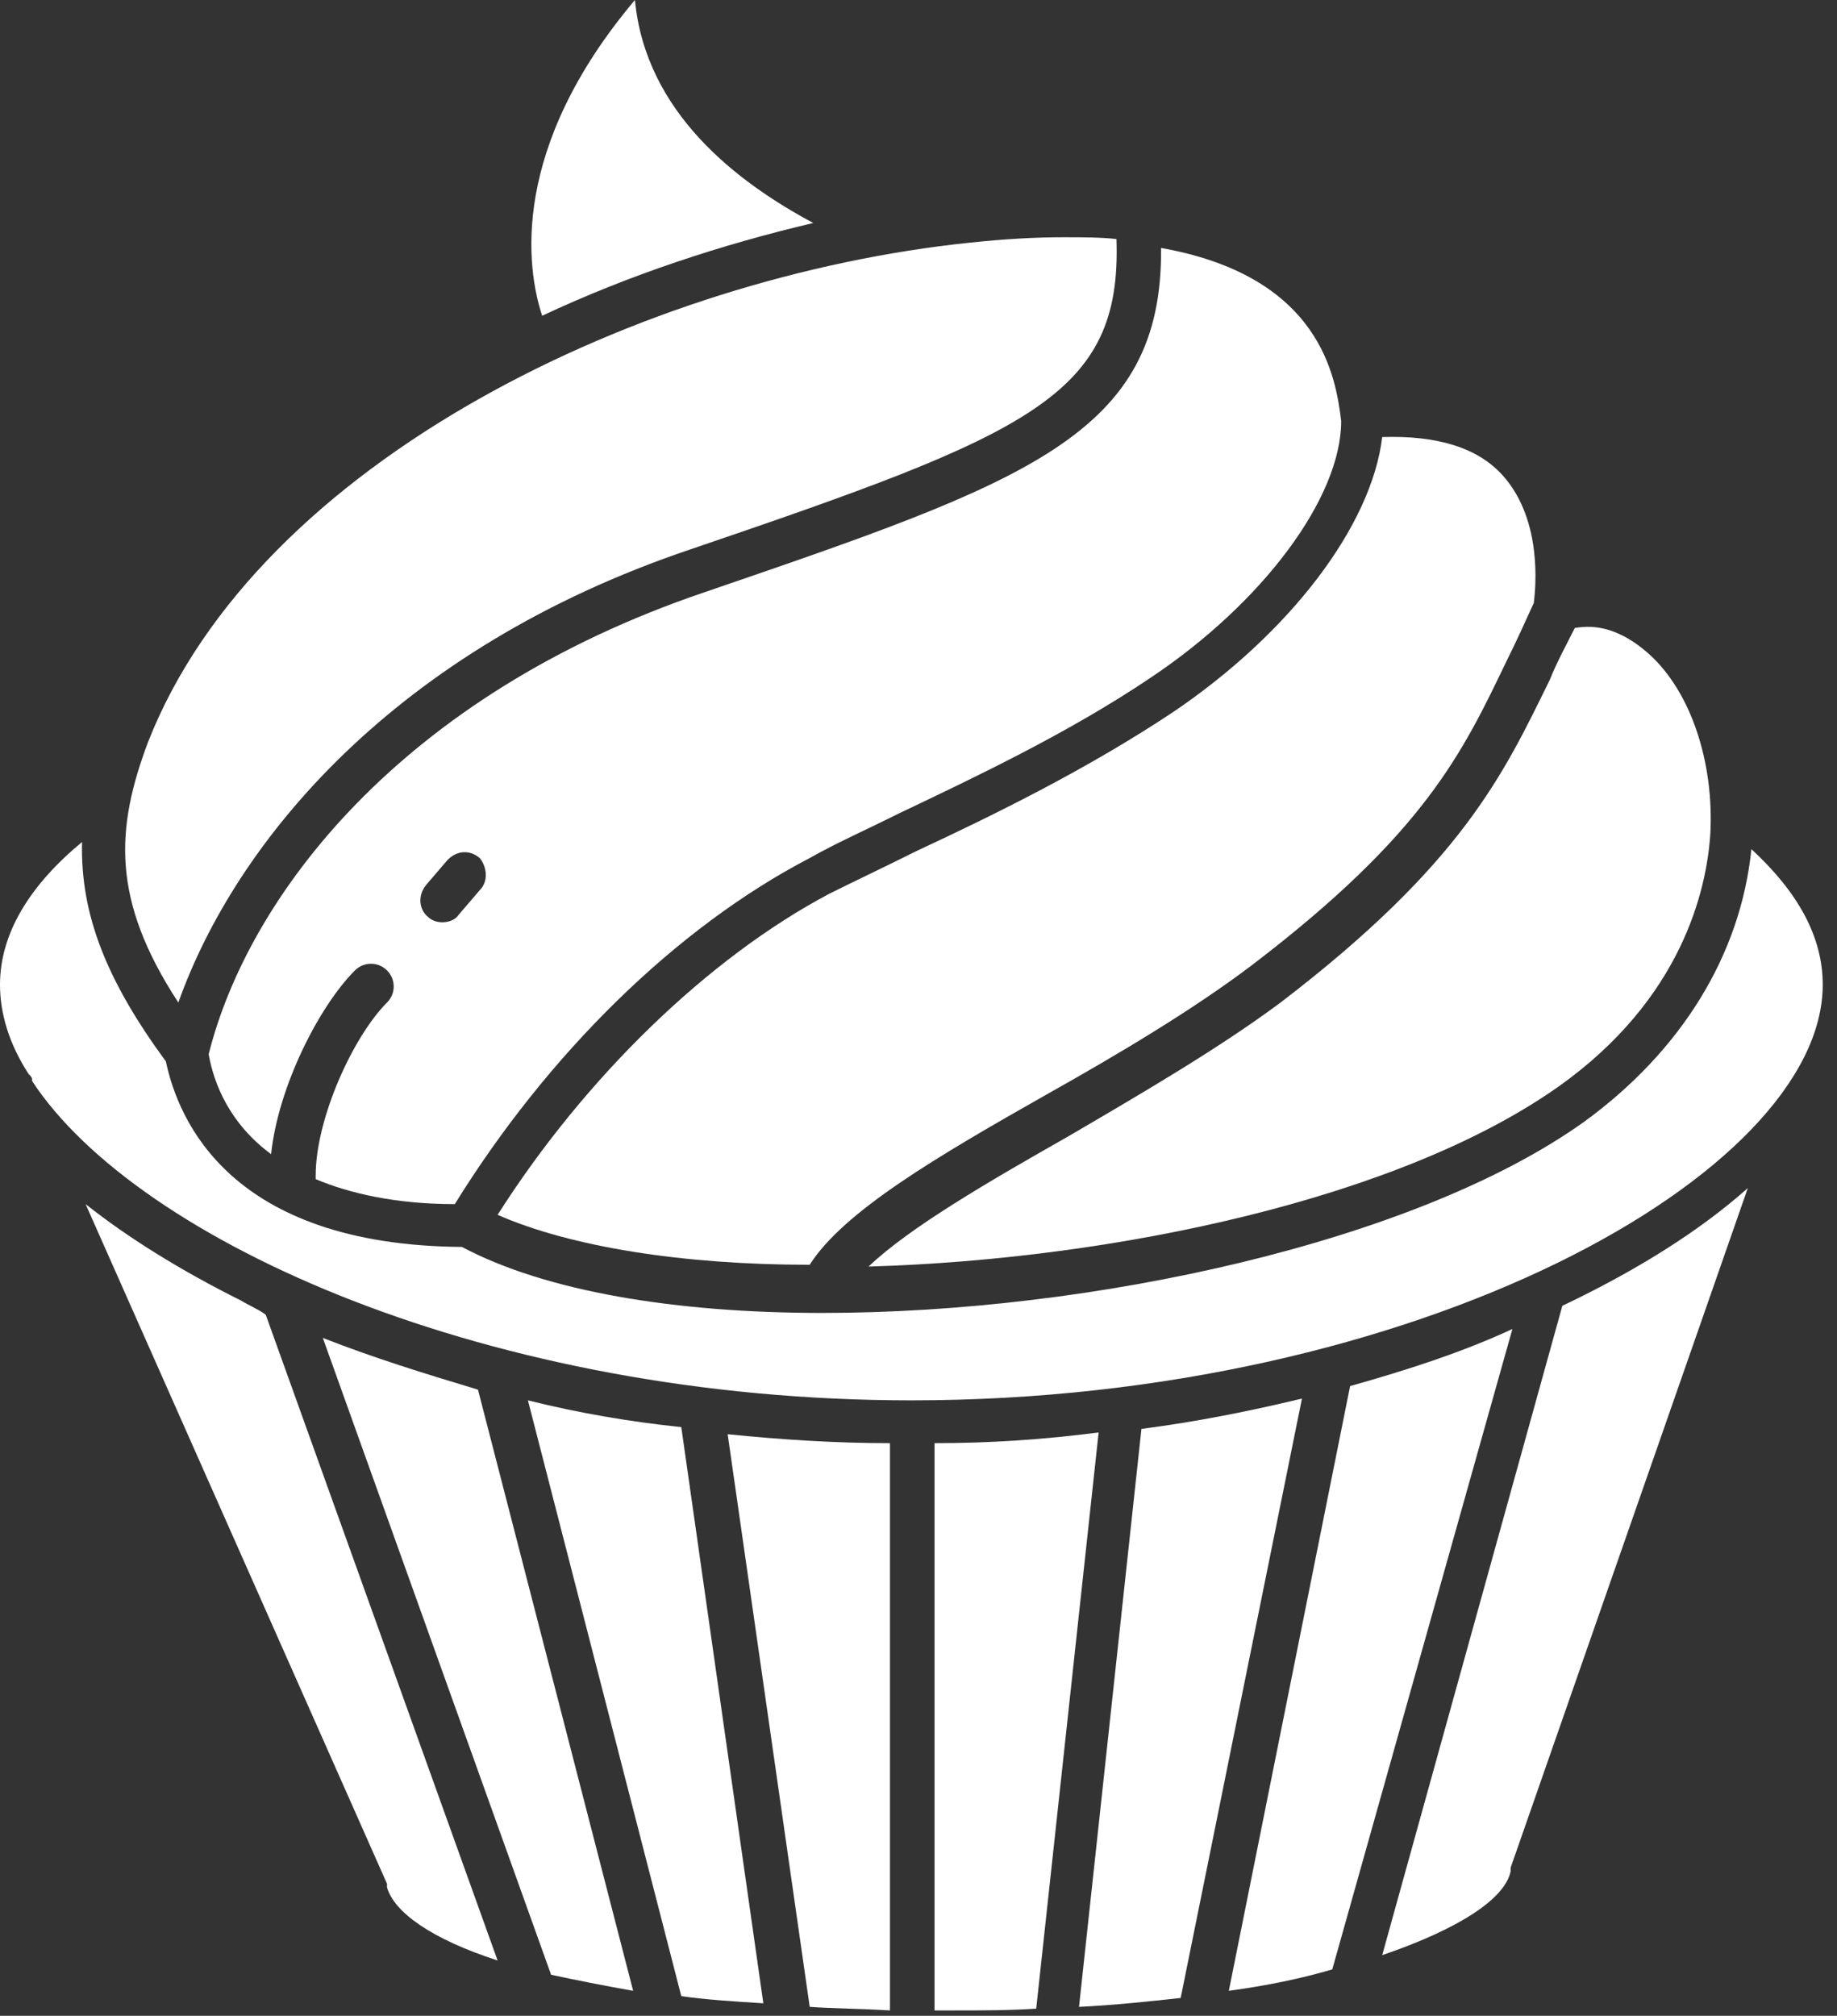
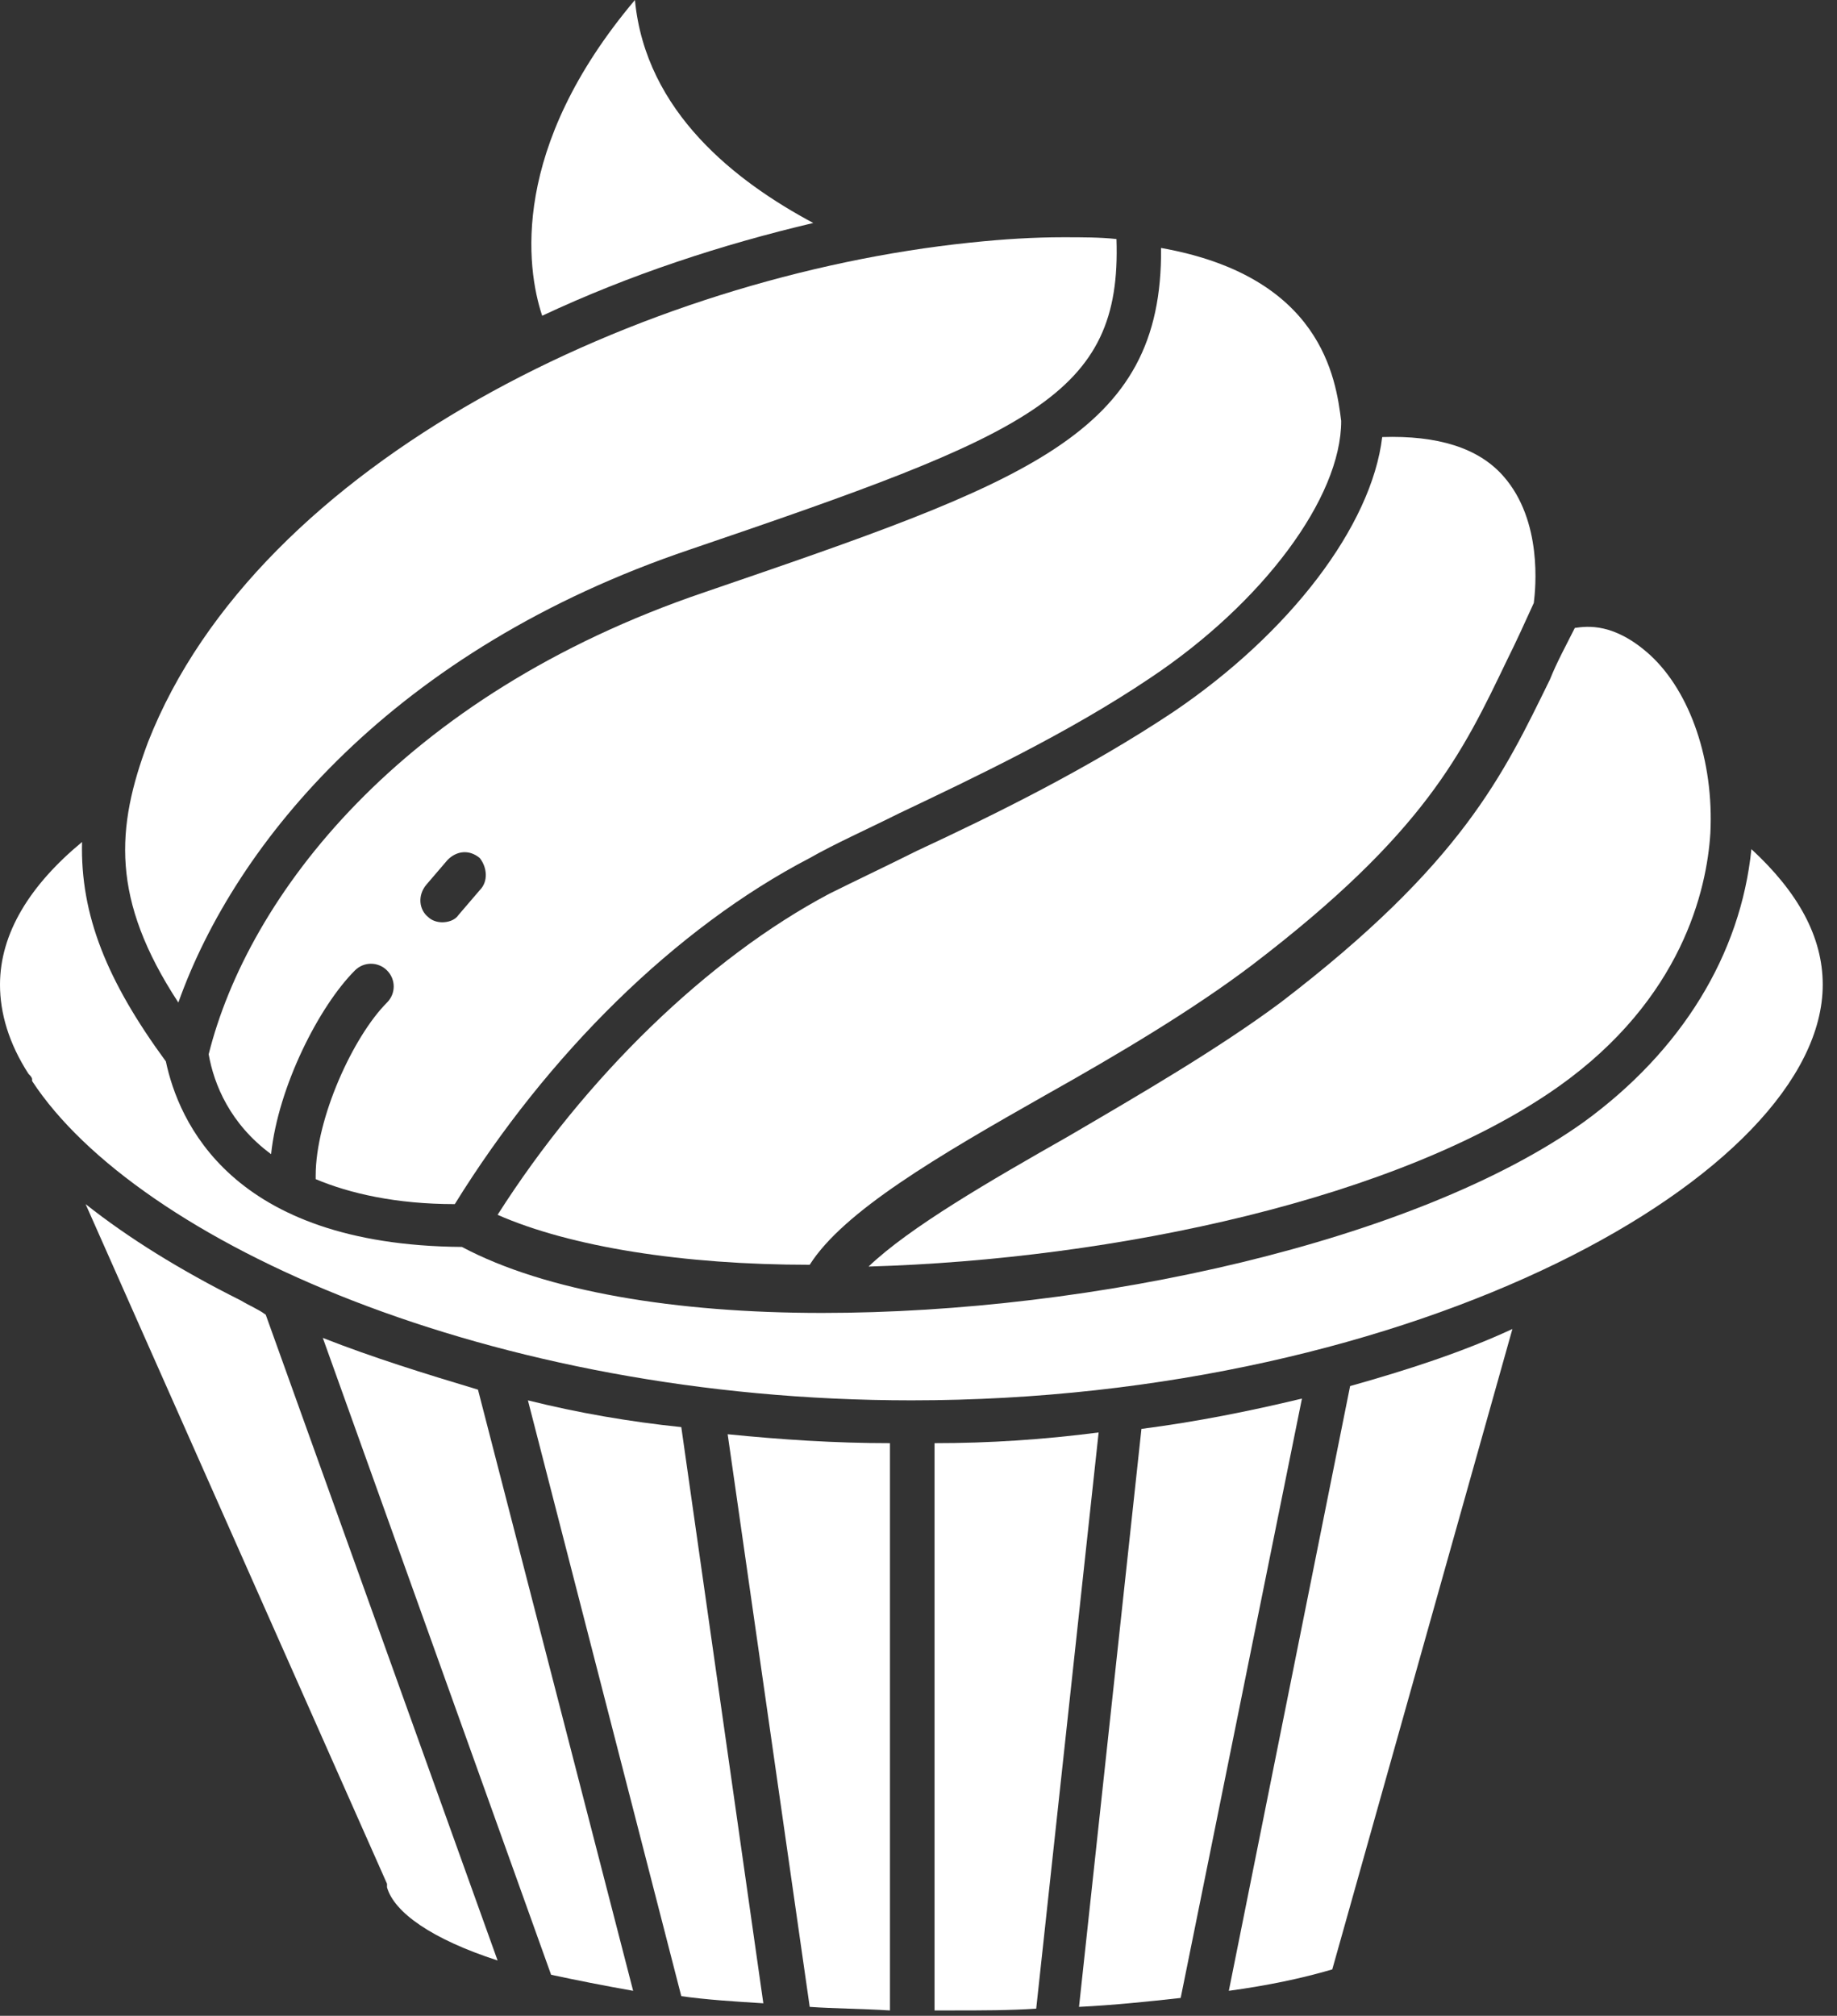
<svg xmlns="http://www.w3.org/2000/svg" width="103" height="113" viewBox="0 0 103 113" fill="none">
  <rect x="0" y="0" width="103" height="113" fill="#333333" stroke="none" />
  <path d="M18.1 75L30.9 110.7C32.3 111 33.8 111.3 35.5 111.6L26.8 77.9C23.8 77 20.9 76.1 18.1 75Z" fill="white" />
  <path d="M13.5 72.9C10.1 71.2 7.2 69.4 4.8 67.5L21.7 105.6C21.7 105.6 21.7 105.6 21.7 105.7C21.7 105.7 21.7 105.7 21.7 105.8C22.1 107.2 24.2 108.7 27.9 109.9L14.9 73.7C14.5 73.4 14 73.2 13.5 72.9Z" fill="white" />
  <path d="M64 80.1L60.5 112.5C62.5 112.4 64.4 112.2 66.2 112L73 78.4C70.1 79.1 67.1 79.7 64 80.1Z" fill="white" />
  <path d="M45.4 112.5C46.8 112.6 48.3 112.6 49.9 112.7V80.9C46.8 80.9 43.8 80.7 40.8 80.4L45.4 112.5Z" fill="white" />
  <path d="M29.6 78.5L38.2 111.9C39.6 112.1 41.2 112.2 42.8 112.3L38.2 80C35.3 79.7 32.4 79.2 29.6 78.5Z" fill="white" />
-   <path d="M77.5 109.6C81.9 108.1 84.4 106.4 84.7 104.9C84.7 104.9 84.7 104.9 84.7 104.8V104.7L98 66.6C95.3 69 91.8 71.2 87.6 73.2L77.5 109.6Z" fill="white" />
  <path d="M52.4 80.9V112.7C52.7 112.7 53 112.7 53.4 112.7C55 112.7 56.6 112.7 58.1 112.6L61.6 80.3C58.5 80.7 55.5 80.9 52.4 80.9Z" fill="white" />
  <path d="M75.7 77.7L68.9 111.6C71.1 111.3 73 110.9 74.7 110.4L84.8 74.5C82 75.8 78.9 76.8 75.7 77.7Z" fill="white" />
  <path d="M45.6 12.5C41.3 10.2 36.2 6.3 35.6 0C28.6 8.3 29.5 15 30.4 17.7C35.3 15.4 40.5 13.7 45.6 12.5Z" fill="white" />
  <path d="M39.5 33.2C22.4 39 13.9 50.3 11.7 59.1C12 60.8 12.9 63 15.2 64.7C15.6 60.9 17.9 56.4 19.9 54.4C20.4 53.9 21.2 53.9 21.7 54.4C22.2 54.9 22.2 55.7 21.7 56.2C19.8 58.1 17.7 62.7 17.7 65.9C17.7 66 17.7 66 17.7 66.1C19.6 66.9 22.2 67.5 25.5 67.5C30.7 59.1 37.9 52 45.4 48.1C46.8 47.3 48.6 46.5 50.4 45.6C54.6 43.6 59.9 41.1 64.5 38C70.8 33.8 75.2 27.9 75.2 23.6C74.9 21.2 74.1 15.5 65.1 13.9C65.2 24.4 57.6 27 39.5 33.2ZM26.9 49.9L25.7 51.3C25.5 51.6 25.1 51.7 24.8 51.7C24.5 51.7 24.2 51.6 24 51.4C23.5 51 23.4 50.2 23.9 49.6L25.1 48.2C25.6 47.7 26.3 47.6 26.9 48.1C27.3 48.6 27.4 49.4 26.9 49.9Z" fill="white" />
  <path d="M38.7 30.8C57.8 24.3 62.9 22.2 62.6 13.4C61.7 13.3 60.7 13.3 59.6 13.3C58 13.3 56.3 13.4 54.4 13.6C36.1 15.5 14.5 25.8 8.3 41.6C6.5 46.4 6.2 50.4 10 56.2C13.2 47.2 22.1 36.4 38.7 30.8Z" fill="white" />
  <path d="M71.8 56.2C68.3 58.8 64 61.3 59.9 63.7C55.5 66.2 51 68.8 48.7 71C62.5 70.6 78.5 67.2 87.4 60.9C94.3 56 95.7 49.9 95.9 46.7C96.1 42.7 94.8 38.8 92.5 36.7C90.5 34.9 89 35.1 88.3 35.2C87.8 36.2 87.3 37.1 86.9 38.1C84.3 43.4 82 48.4 71.8 56.2Z" fill="white" />
  <path d="M65.8 39.9C61 43.1 55.7 45.7 51.4 47.7C49.6 48.6 47.9 49.4 46.5 50.1C39.7 53.7 32.8 60.4 27.9 68.1C32 69.9 38.3 70.9 45.4 70.9C47.3 67.9 52.6 64.8 58.6 61.4C62.7 59.1 66.9 56.6 70.2 54.1C79.9 46.7 82 42.2 84.5 37C85 36 85.5 34.9 86 33.8C86.1 33 86.5 29.2 84.3 26.7C82.9 25.1 80.6 24.4 77.5 24.5C76.9 29.5 72.3 35.5 65.8 39.9Z" fill="white" />
  <path d="M98.2 47.6C97.6 53.5 94.3 58.9 88.8 62.9C79.4 69.6 61.3 73.6 46.1 73.6C37.9 73.6 30.6 72.4 25.9 69.9C12.9 69.8 10 62.8 9.3 59.5C6 55 4.5 51.3 4.6 47.2C1.7 49.6 0 52.3 0 55.2C0 56.8 0.5 58.5 1.6 60.2C1.7 60.3 1.8 60.4 1.8 60.5V60.6C7.7 69.6 27.5 78.5 51.1 78.5C79.4 78.5 102.2 65.8 102.2 55.2C102.2 52.5 100.8 50 98.2 47.6Z" fill="white" />
</svg>